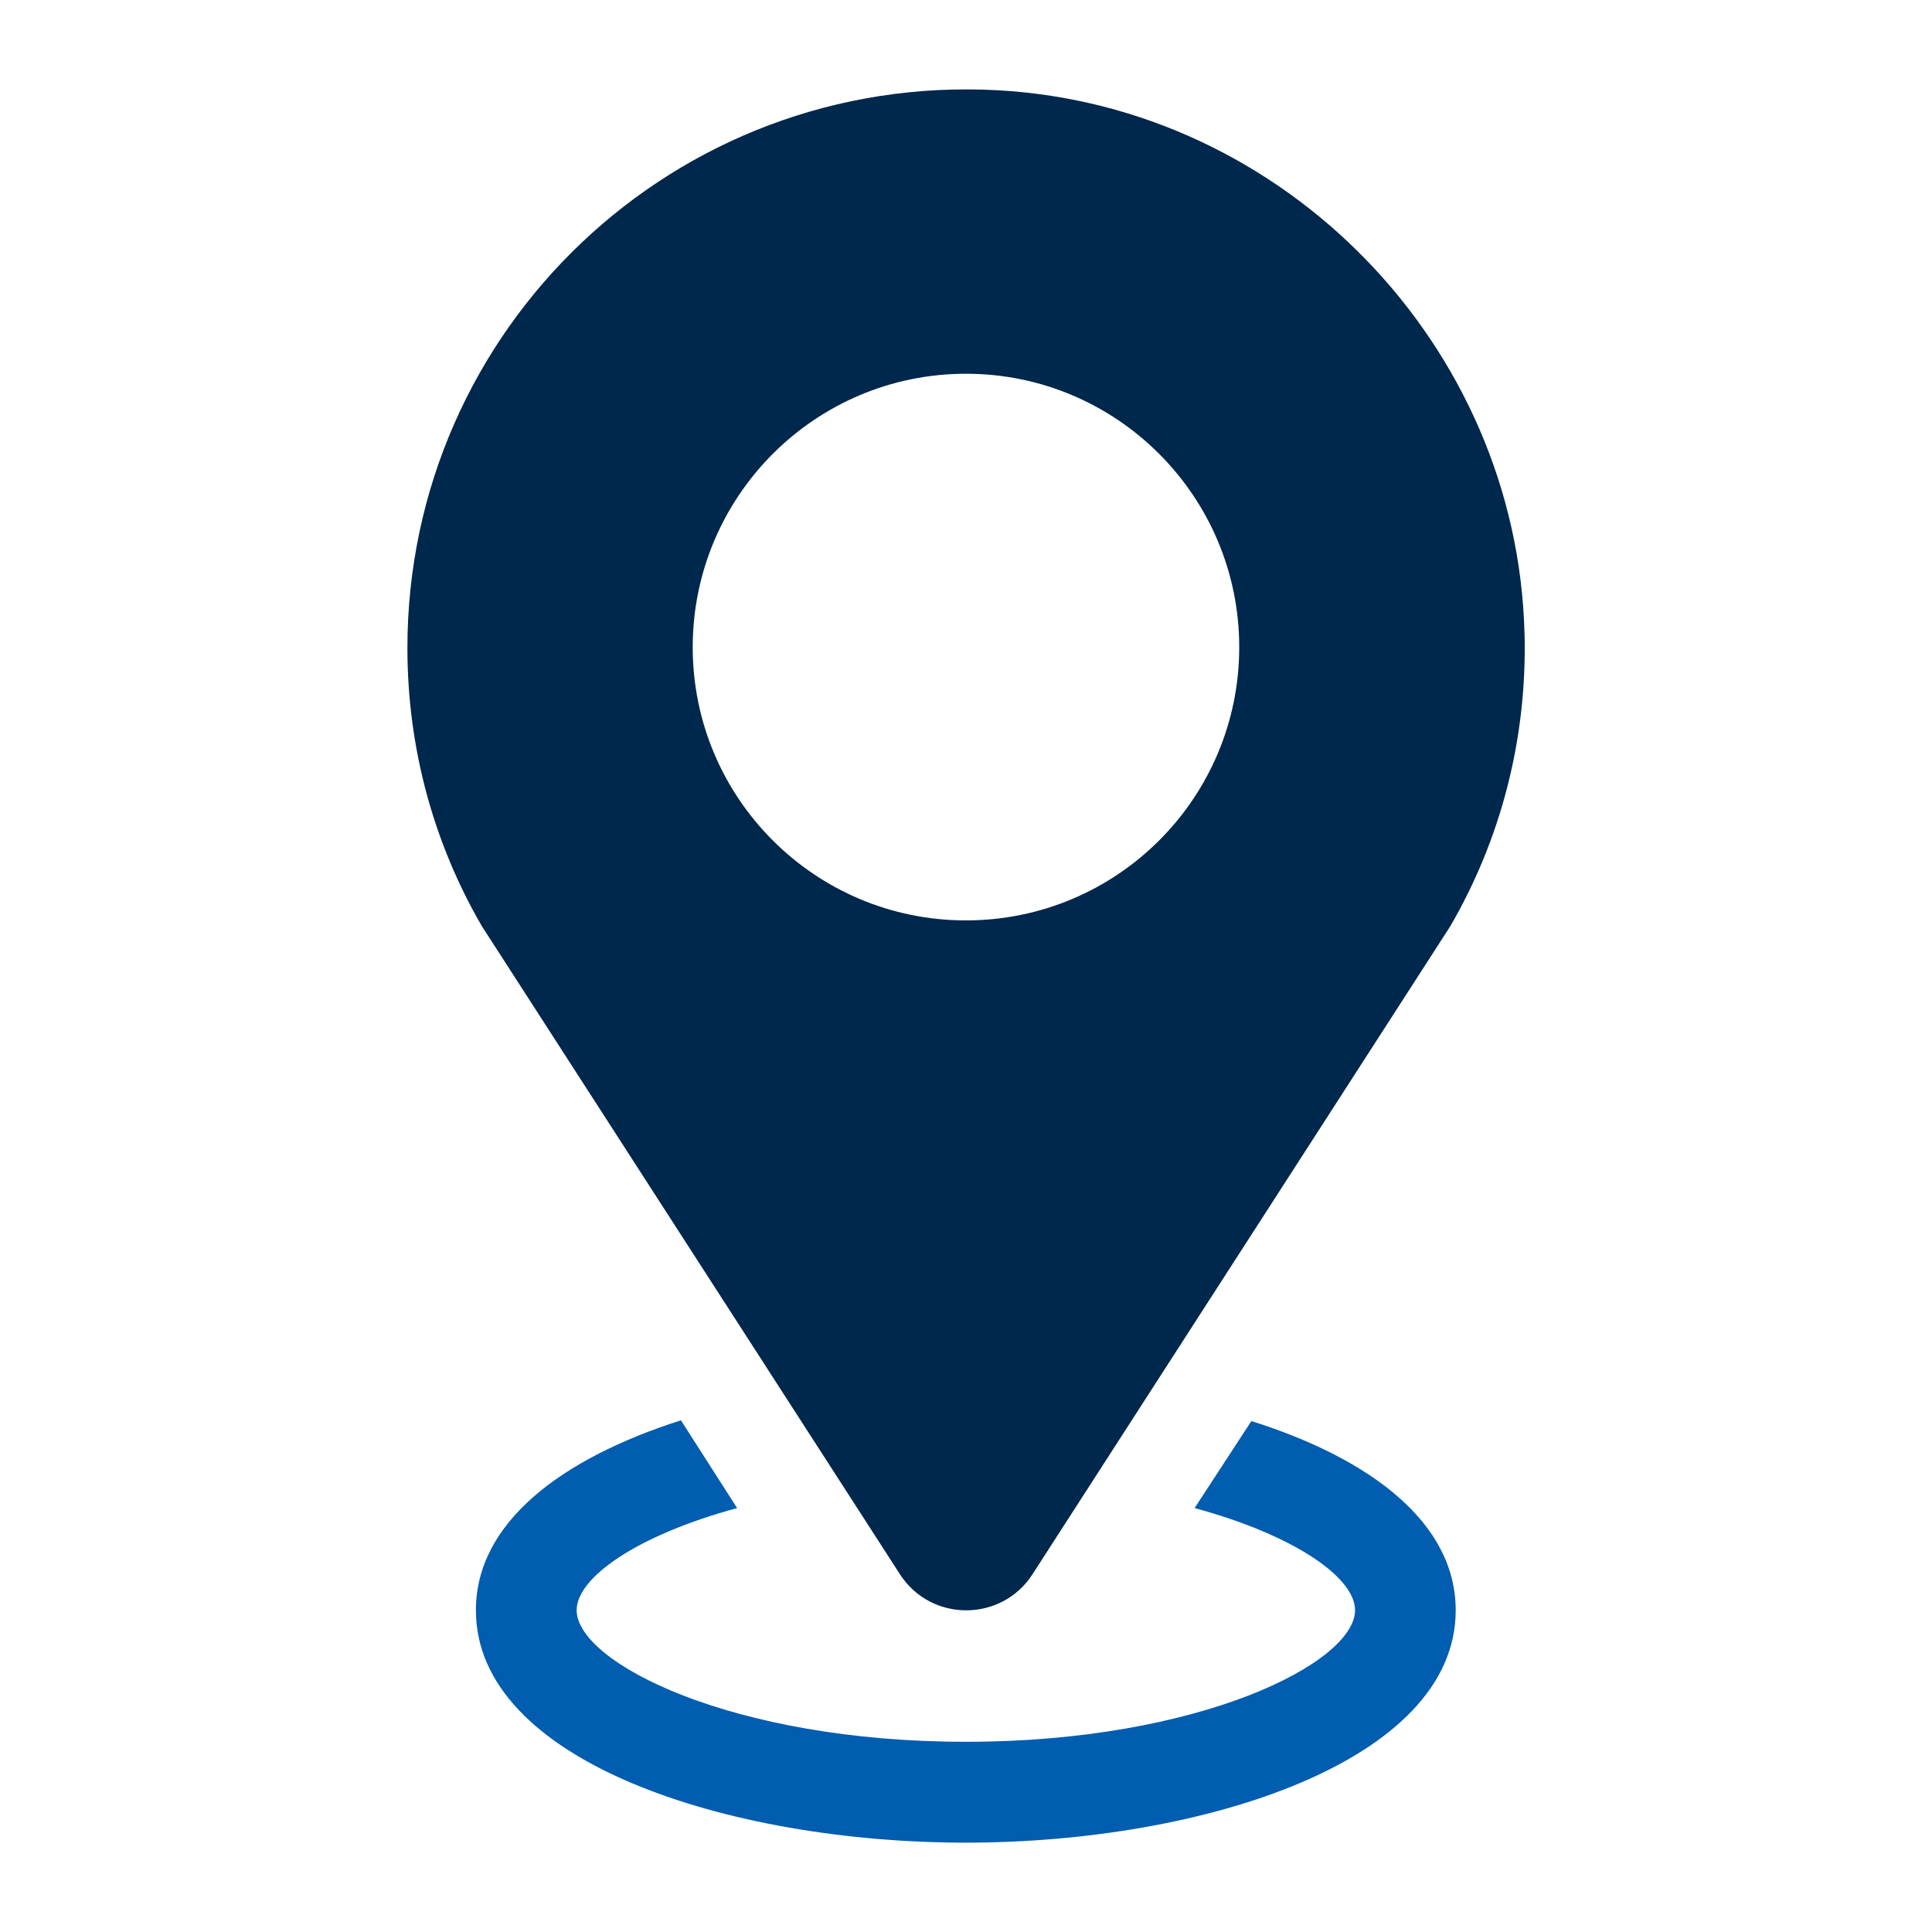
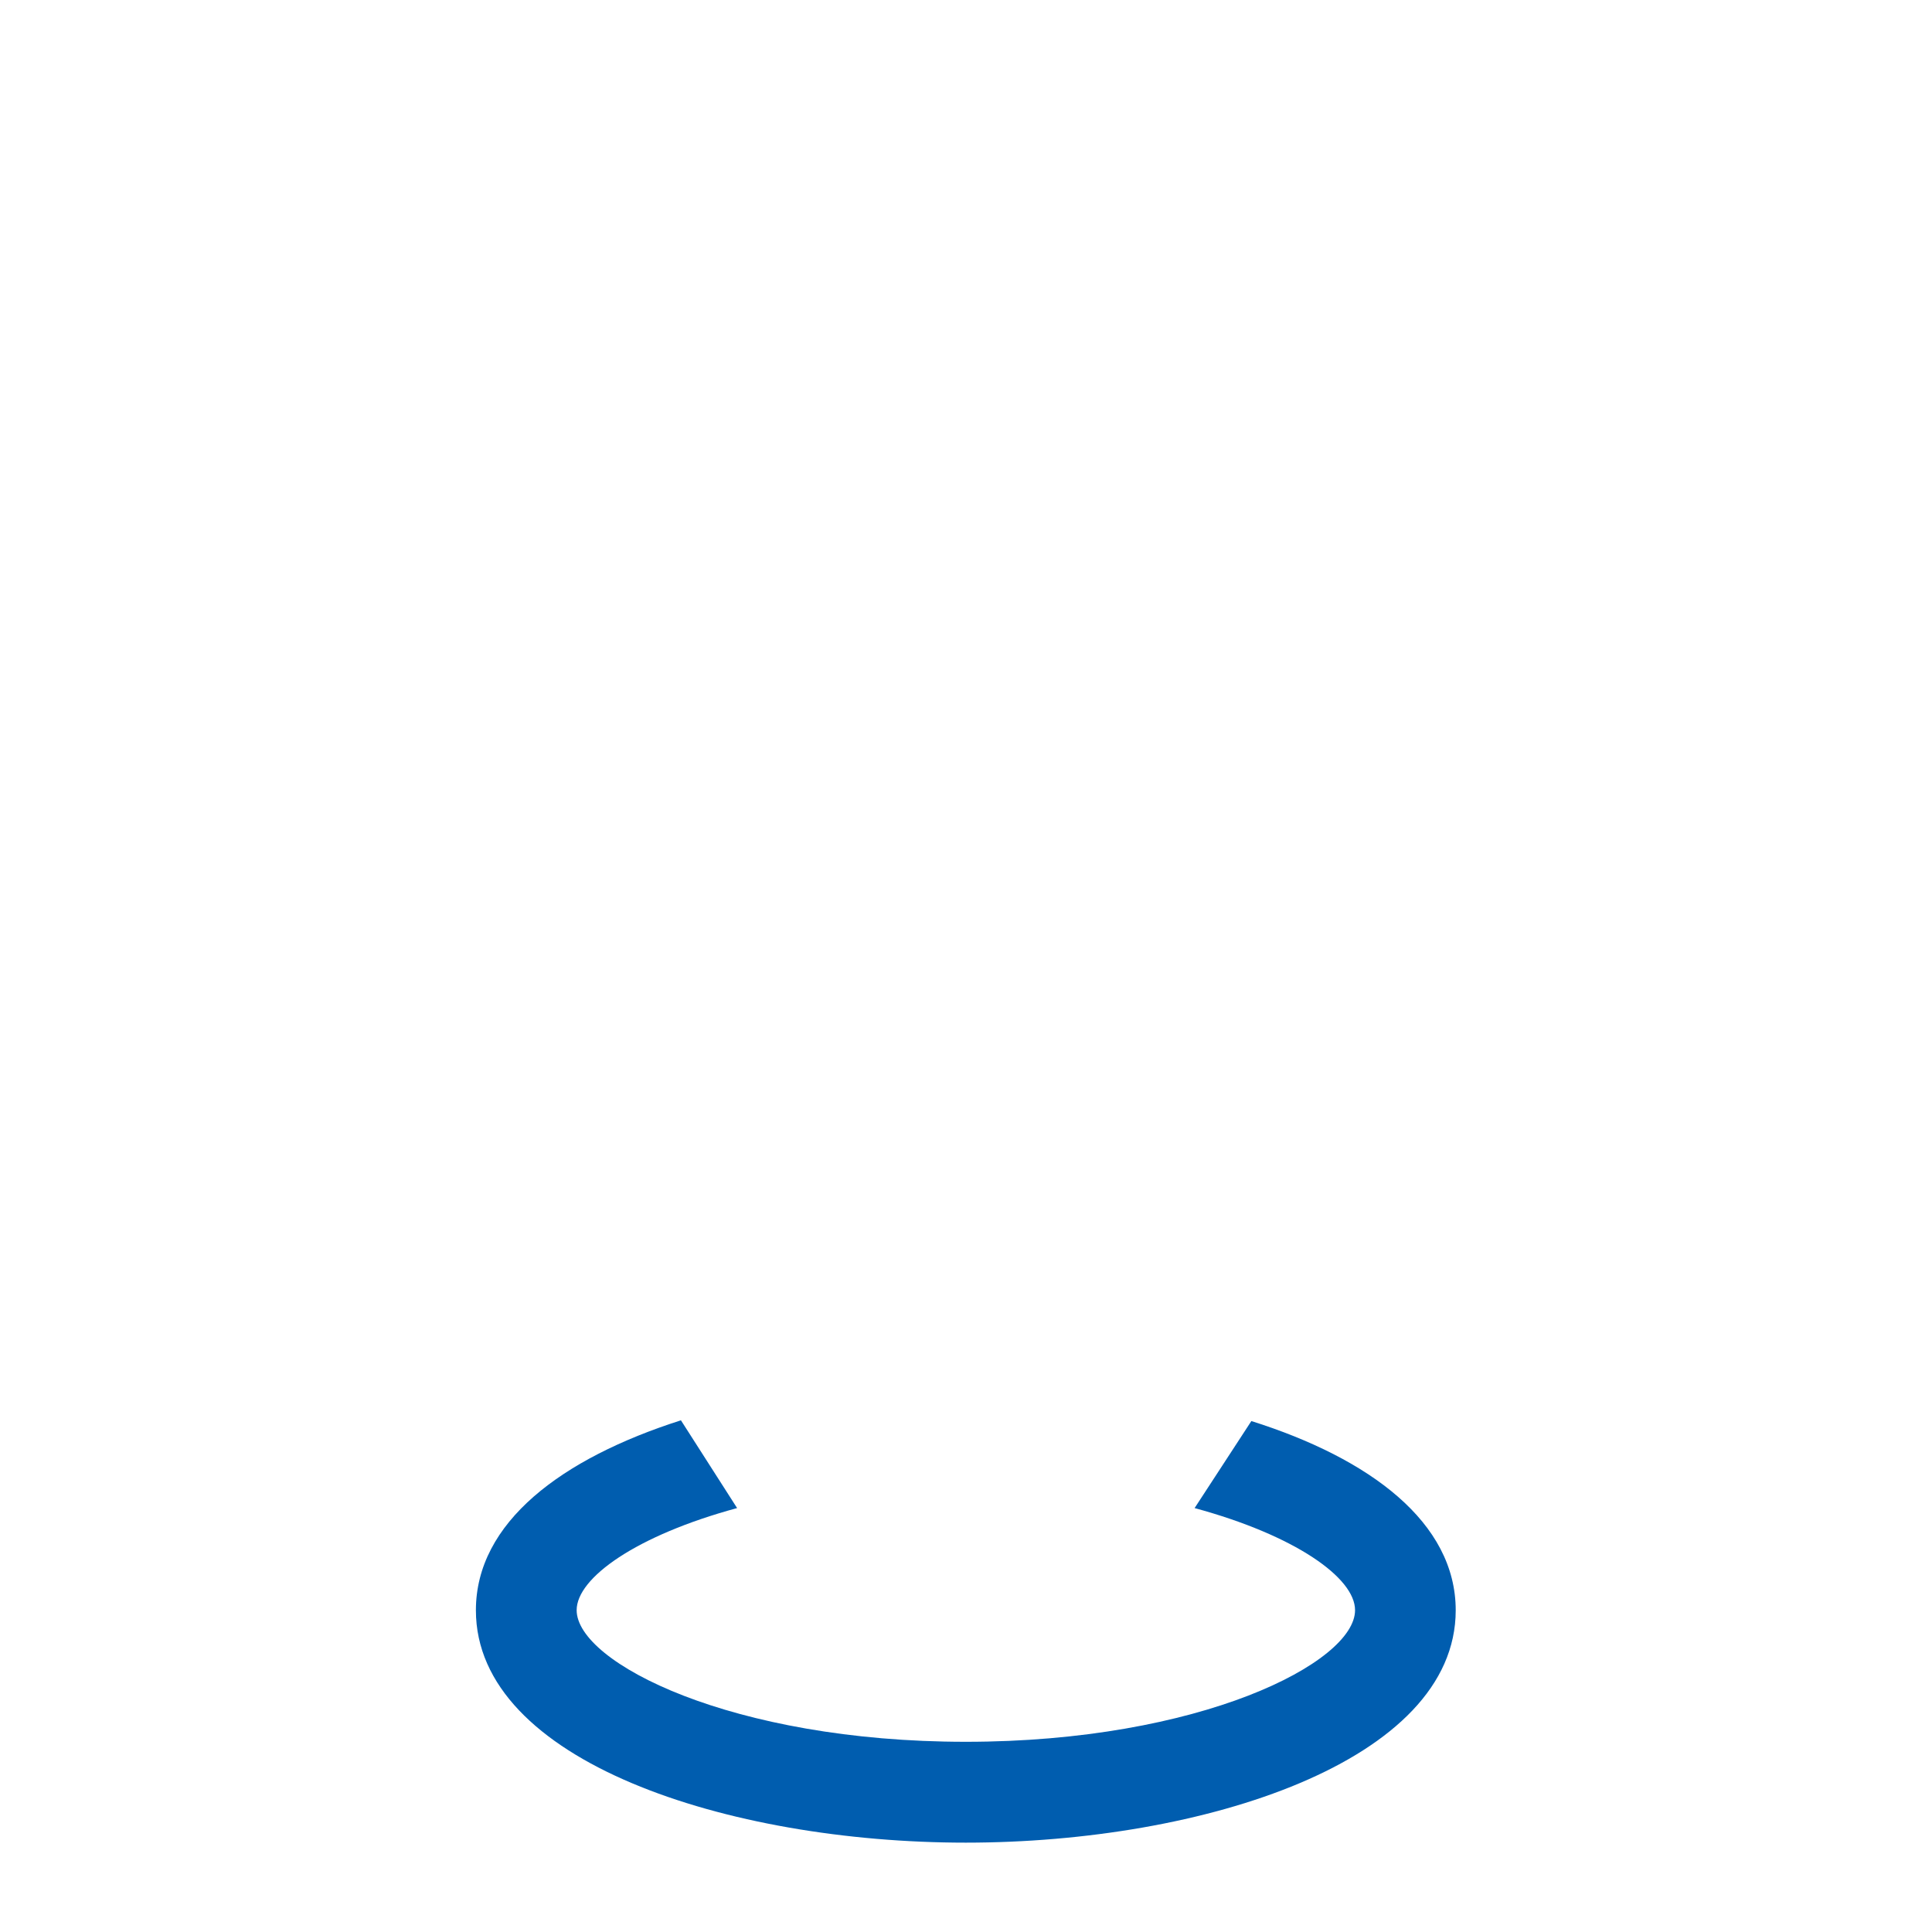
<svg xmlns="http://www.w3.org/2000/svg" width="40" height="40" viewBox="0 0 40 40" fill="none">
  <path d="M25.909 29.42L24.733 31.223C26.818 31.789 28.055 32.667 28.055 33.337C28.055 34.425 24.837 36.062 19.996 36.062C15.155 36.062 11.939 34.424 11.939 33.337C11.939 32.667 13.174 31.789 15.261 31.223L14.098 29.406C11.626 30.195 9.853 31.522 9.853 33.339C9.853 36.467 15.08 38.15 19.995 38.15C24.91 38.15 30.139 36.467 30.139 33.339C30.139 31.522 28.366 30.196 25.907 29.421L25.909 29.42Z" fill="#005DAF" />
-   <path d="M19.999 19.056C16.873 19.056 14.342 16.522 14.342 13.4C14.342 10.278 16.873 7.738 19.999 7.738C23.124 7.738 25.657 10.276 25.657 13.4C25.657 16.524 23.125 19.056 19.999 19.056ZM31.563 13.11C31.41 7.155 26.609 2.198 20.661 1.869C13.971 1.5 8.435 6.812 8.435 13.415C8.435 15.517 8.994 17.485 9.977 19.176L18.63 32.59C19.272 33.59 20.736 33.59 21.379 32.59L30.027 19.176C31.056 17.403 31.622 15.326 31.564 13.109L31.563 13.11Z" fill="#00274C" />
</svg>